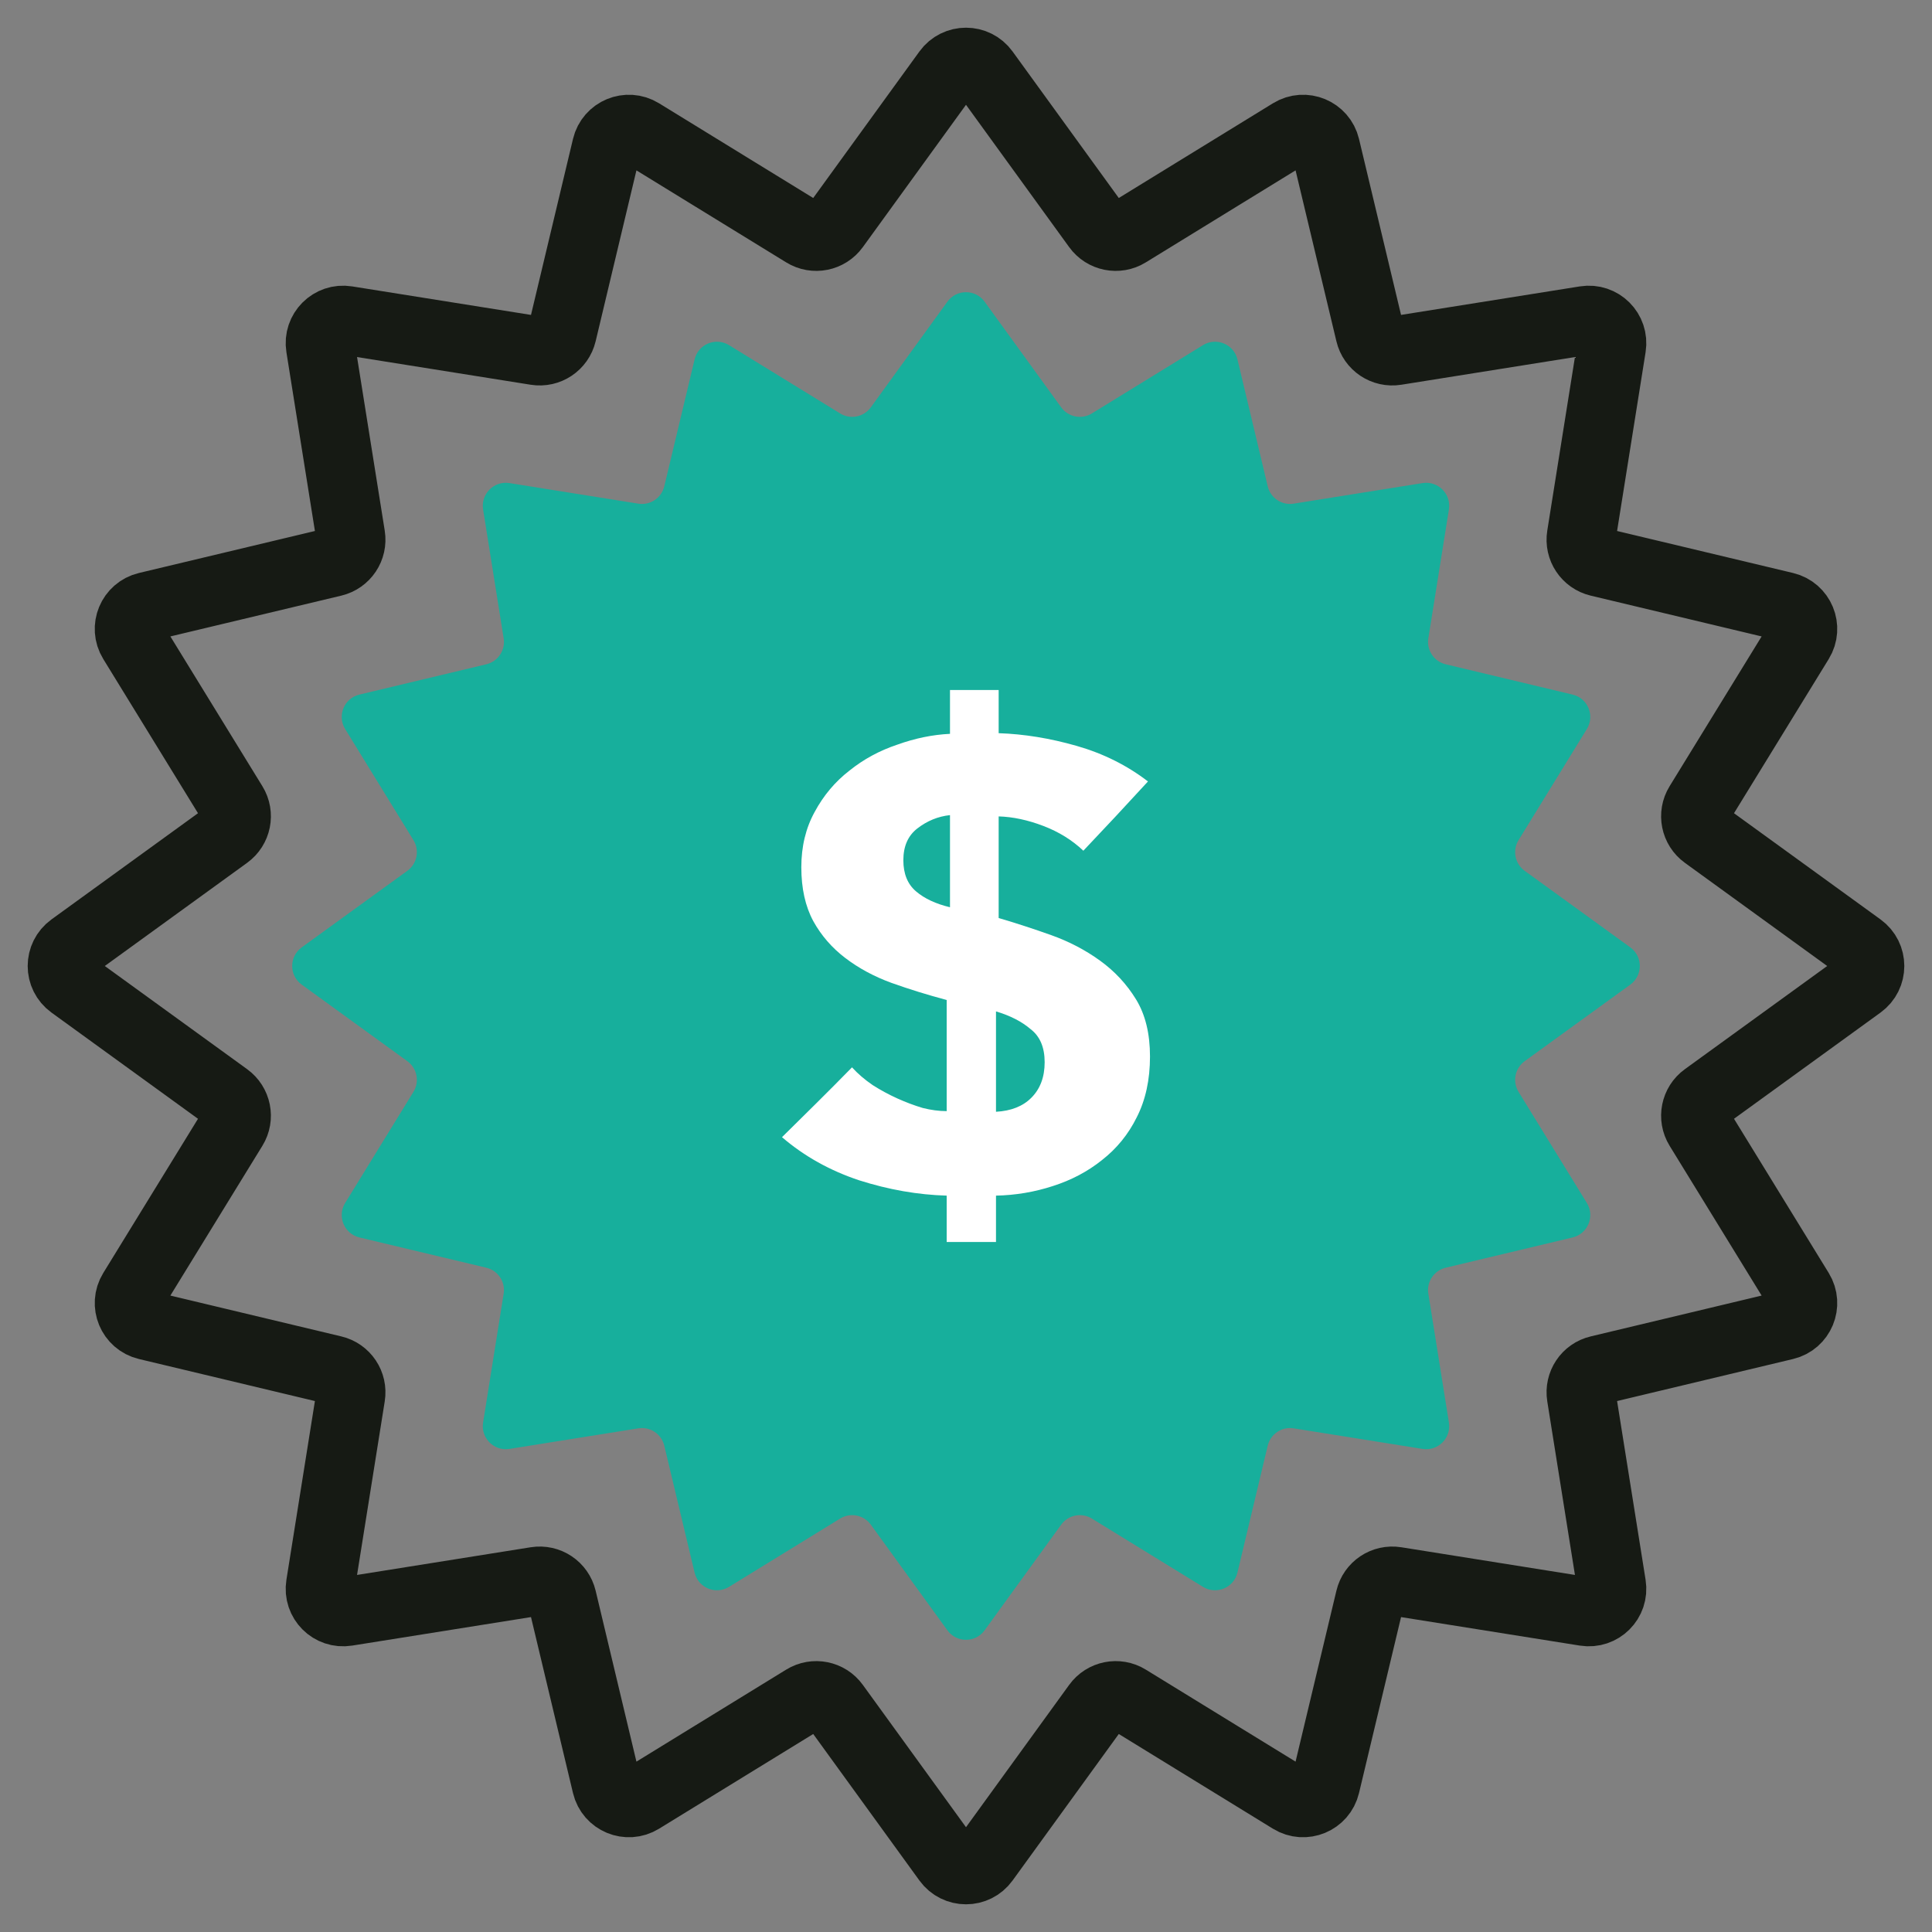
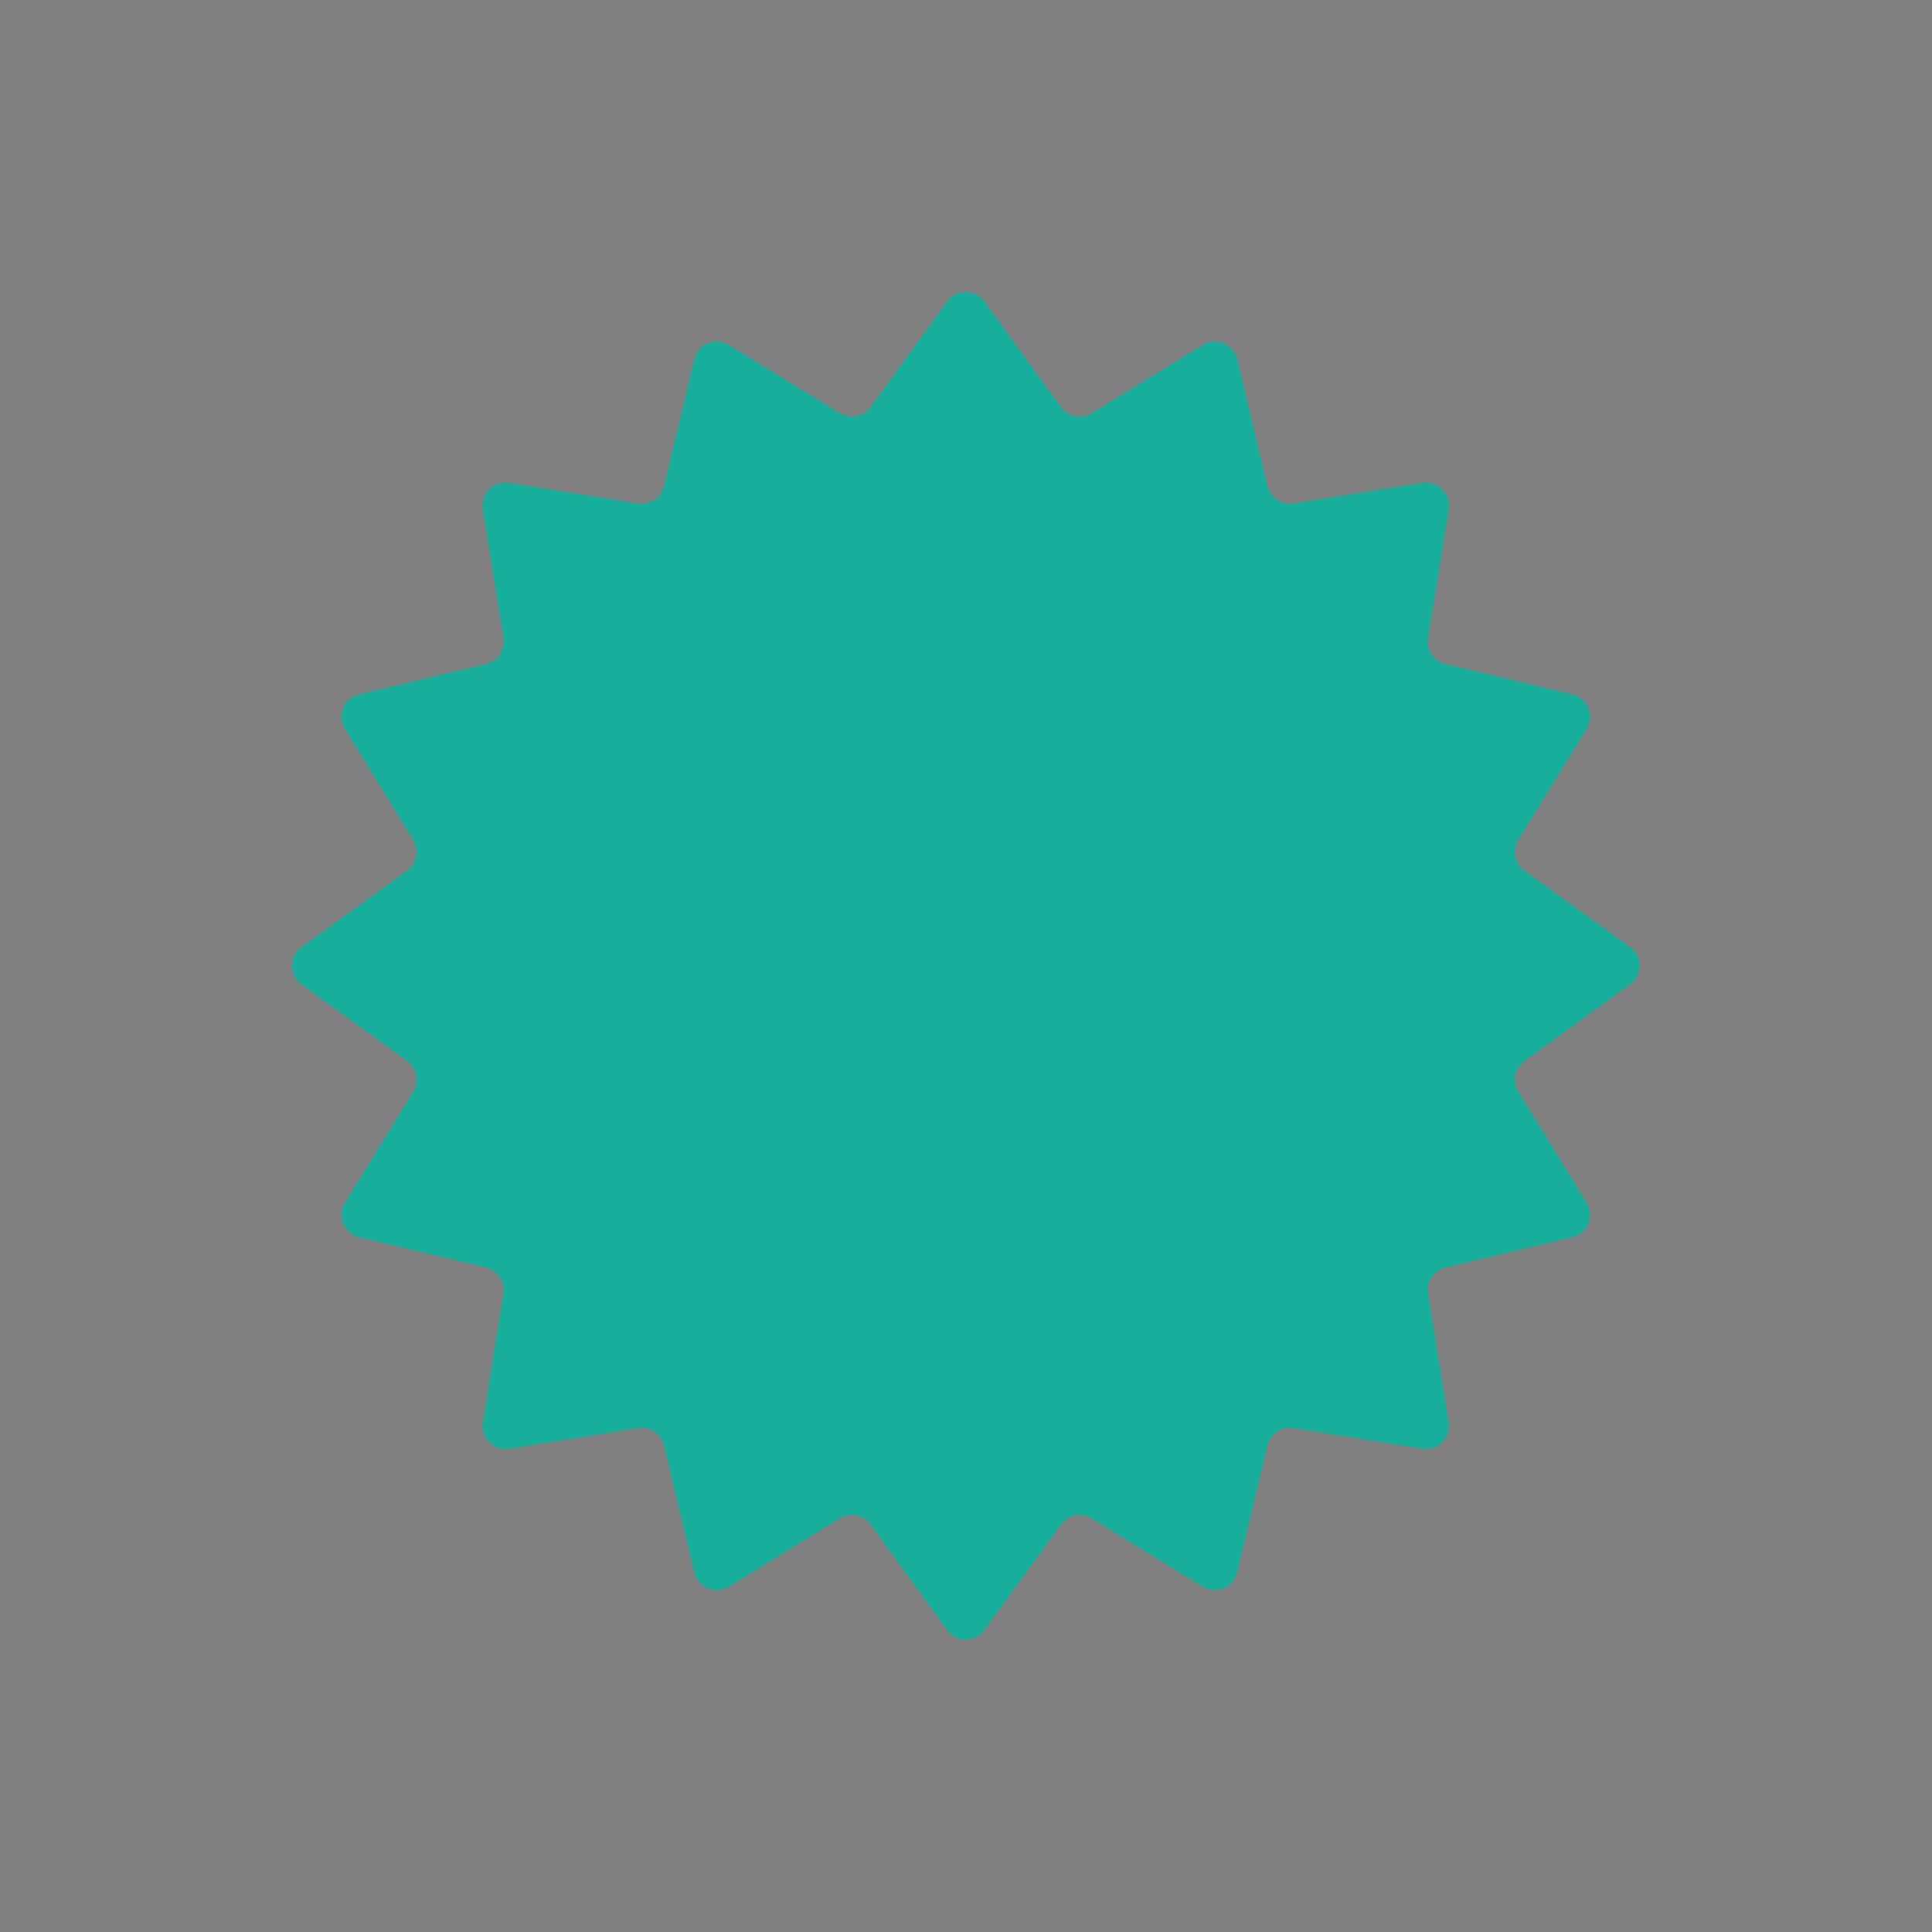
<svg xmlns="http://www.w3.org/2000/svg" fill="none" viewBox="0 0 42 42" height="42" width="42">
  <rect x="0" y="0" width="42" height="42" fill="#808080" stroke="none" />
  <g id="Group 45724">
-     <path stroke-miterlimit="10" stroke-width="1.5" stroke="#161A14" d="M20.595 1.559C20.795 1.283 21.205 1.283 21.405 1.559L23.85 4.932C24.003 5.144 24.294 5.202 24.516 5.065L28.066 2.884C28.356 2.706 28.735 2.863 28.814 3.194L29.782 7.246C29.842 7.5 30.088 7.665 30.347 7.623L34.461 6.967C34.797 6.913 35.087 7.203 35.033 7.539L34.377 11.653C34.335 11.912 34.5 12.158 34.754 12.219L38.806 13.186C39.137 13.265 39.294 13.644 39.116 13.934L36.935 17.484C36.798 17.706 36.856 17.997 37.068 18.15L40.441 20.595C40.717 20.795 40.717 21.205 40.441 21.405L37.068 23.85C36.856 24.003 36.798 24.294 36.935 24.516L39.116 28.066C39.294 28.356 39.137 28.735 38.806 28.814L34.754 29.782C34.5 29.842 34.335 30.088 34.377 30.347L35.033 34.461C35.087 34.797 34.797 35.087 34.461 35.033L30.347 34.377C30.088 34.335 29.842 34.5 29.782 34.754L28.814 38.806C28.735 39.137 28.356 39.294 28.066 39.116L24.516 36.935C24.294 36.798 24.003 36.856 23.85 37.068L21.405 40.441C21.205 40.717 20.795 40.717 20.595 40.441L18.15 37.068C17.997 36.856 17.706 36.798 17.484 36.935L13.934 39.116C13.644 39.294 13.265 39.137 13.186 38.806L12.219 34.754C12.158 34.5 11.912 34.335 11.653 34.377L7.539 35.033C7.203 35.087 6.913 34.797 6.967 34.461L7.623 30.347C7.665 30.088 7.5 29.842 7.246 29.782L3.194 28.814C2.863 28.735 2.706 28.356 2.884 28.066L5.065 24.516C5.202 24.294 5.144 24.003 4.932 23.85L1.559 21.405C1.283 21.205 1.283 20.795 1.559 20.595L4.932 18.15C5.144 17.997 5.202 17.706 5.065 17.484L2.884 13.934C2.706 13.644 2.863 13.265 3.194 13.186L7.246 12.219C7.5 12.158 7.665 11.912 7.623 11.653L6.967 7.539C6.913 7.203 7.203 6.913 7.539 6.967L11.653 7.623C11.912 7.665 12.158 7.5 12.219 7.246L13.186 3.194C13.265 2.863 13.644 2.706 13.934 2.884L17.484 5.065C17.706 5.202 17.997 5.144 18.15 4.932L20.595 1.559Z" id="Star 6" />
    <path fill="#17AF9C" d="M20.595 6.559C20.795 6.283 21.205 6.283 21.405 6.559L23.069 8.855C23.223 9.067 23.513 9.125 23.736 8.988L26.152 7.503C26.442 7.325 26.822 7.482 26.901 7.813L27.559 10.572C27.62 10.826 27.866 10.991 28.124 10.949L30.925 10.502C31.261 10.448 31.552 10.739 31.498 11.075L31.051 13.876C31.009 14.134 31.174 14.38 31.428 14.441L34.187 15.1C34.518 15.178 34.675 15.558 34.497 15.848L33.012 18.264C32.875 18.487 32.933 18.777 33.145 18.931L35.441 20.595C35.717 20.795 35.717 21.205 35.441 21.405L33.145 23.069C32.933 23.223 32.875 23.513 33.012 23.736L34.497 26.152C34.675 26.442 34.518 26.822 34.187 26.901L31.428 27.559C31.174 27.62 31.009 27.866 31.051 28.124L31.498 30.925C31.552 31.261 31.261 31.552 30.925 31.498L28.124 31.051C27.866 31.009 27.62 31.174 27.559 31.428L26.901 34.187C26.822 34.518 26.442 34.675 26.152 34.497L23.736 33.012C23.513 32.875 23.223 32.933 23.069 33.145L21.405 35.441C21.205 35.717 20.795 35.717 20.595 35.441L18.931 33.145C18.777 32.933 18.487 32.875 18.264 33.012L15.848 34.497C15.558 34.675 15.178 34.518 15.1 34.187L14.441 31.428C14.38 31.174 14.134 31.009 13.876 31.051L11.075 31.498C10.739 31.552 10.448 31.261 10.502 30.925L10.949 28.124C10.991 27.866 10.826 27.62 10.572 27.559L7.813 26.901C7.482 26.822 7.325 26.442 7.503 26.152L8.988 23.736C9.125 23.513 9.067 23.223 8.855 23.069L6.559 21.405C6.283 21.205 6.283 20.795 6.559 20.595L8.855 18.931C9.067 18.777 9.125 18.487 8.988 18.264L7.503 15.848C7.325 15.558 7.482 15.178 7.813 15.1L10.572 14.441C10.826 14.38 10.991 14.134 10.949 13.876L10.502 11.075C10.448 10.739 10.739 10.448 11.075 10.502L13.876 10.949C14.134 10.991 14.38 10.826 14.441 10.572L15.1 7.813C15.178 7.482 15.558 7.325 15.848 7.503L18.264 8.988C18.487 9.125 18.777 9.067 18.931 8.855L20.595 6.559Z" id="Star 7" />
-     <path fill="white" d="M21.71 15.939C22.261 15.957 22.826 16.049 23.406 16.215C23.985 16.381 24.502 16.639 24.956 16.988C24.483 17.504 24.015 18.006 23.551 18.494C23.309 18.264 23.019 18.084 22.681 17.955C22.343 17.826 22.019 17.757 21.71 17.748V19.957C22.087 20.068 22.469 20.192 22.855 20.33C23.241 20.468 23.594 20.652 23.913 20.883C24.232 21.113 24.493 21.394 24.696 21.725C24.899 22.056 25 22.471 25 22.968C25 23.474 24.903 23.916 24.71 24.293C24.527 24.662 24.275 24.97 23.956 25.219C23.647 25.467 23.29 25.656 22.884 25.785C22.488 25.914 22.077 25.983 21.652 25.992V27H20.58V25.992C19.952 25.974 19.319 25.863 18.681 25.66C18.044 25.449 17.483 25.136 17 24.721C17.251 24.473 17.502 24.224 17.754 23.976C18.015 23.718 18.27 23.46 18.522 23.203C18.647 23.341 18.797 23.47 18.971 23.589C19.145 23.7 19.324 23.796 19.507 23.879C19.691 23.962 19.874 24.031 20.058 24.086C20.241 24.132 20.416 24.155 20.58 24.155V21.739C20.164 21.628 19.763 21.504 19.377 21.366C19 21.228 18.667 21.048 18.377 20.827C18.087 20.606 17.855 20.34 17.681 20.026C17.507 19.704 17.42 19.313 17.42 18.853C17.42 18.402 17.517 18.001 17.71 17.651C17.903 17.292 18.155 16.993 18.464 16.754C18.773 16.505 19.121 16.317 19.507 16.188C19.894 16.049 20.275 15.971 20.652 15.953V15H21.71V15.939ZM20.652 17.72C20.391 17.748 20.155 17.845 19.942 18.01C19.739 18.167 19.638 18.397 19.638 18.701C19.638 18.995 19.73 19.221 19.913 19.377C20.097 19.534 20.343 19.649 20.652 19.723V17.72ZM21.652 24.169C21.981 24.151 22.237 24.049 22.42 23.865C22.613 23.672 22.71 23.414 22.71 23.092C22.71 22.77 22.609 22.53 22.406 22.374C22.213 22.208 21.961 22.079 21.652 21.987V24.169Z" id="$" />
  </g>
</svg>